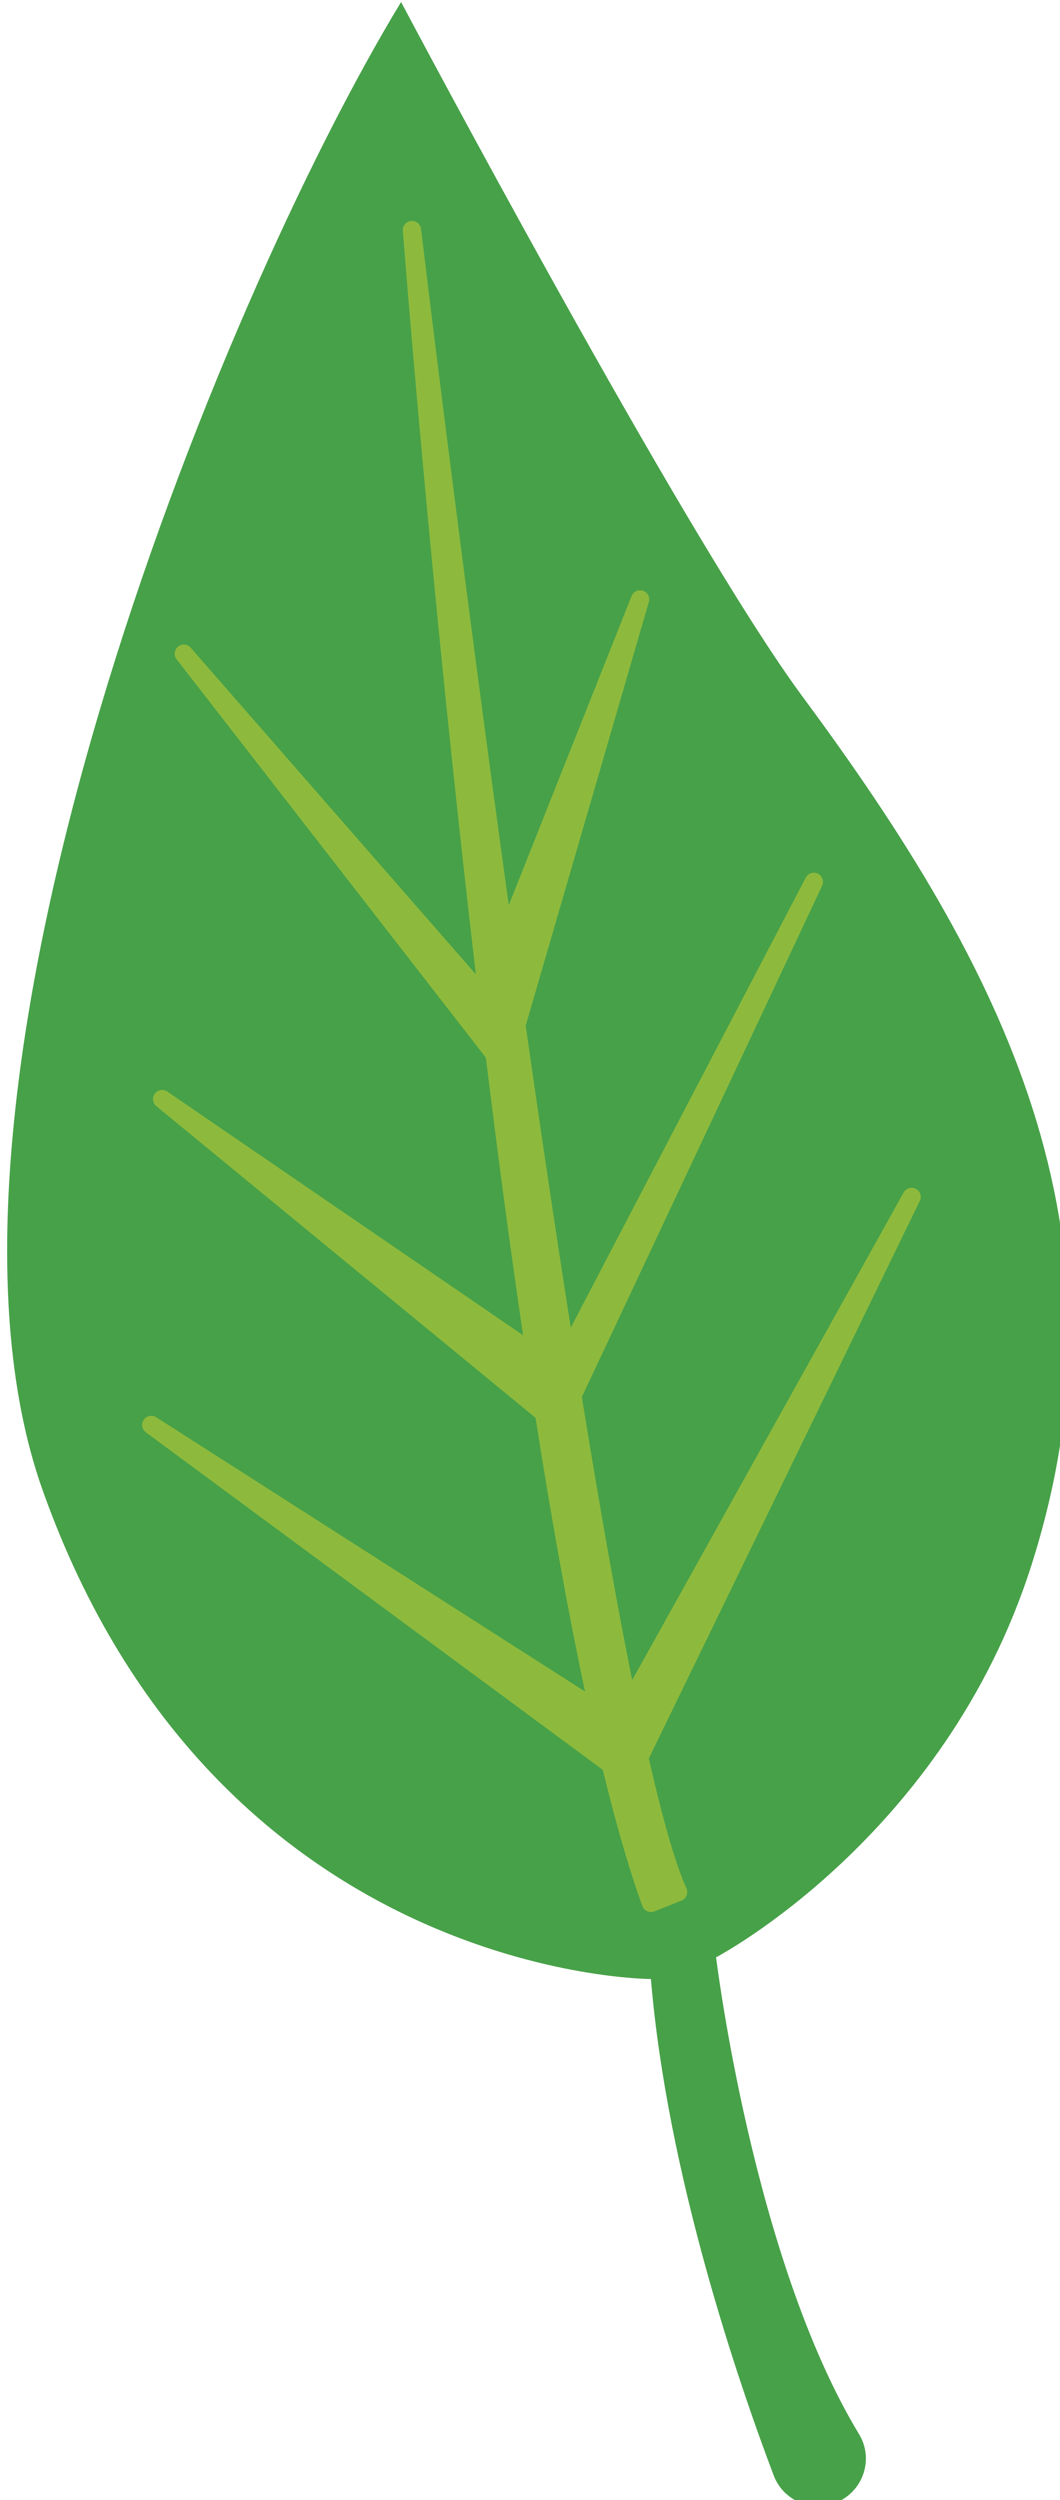
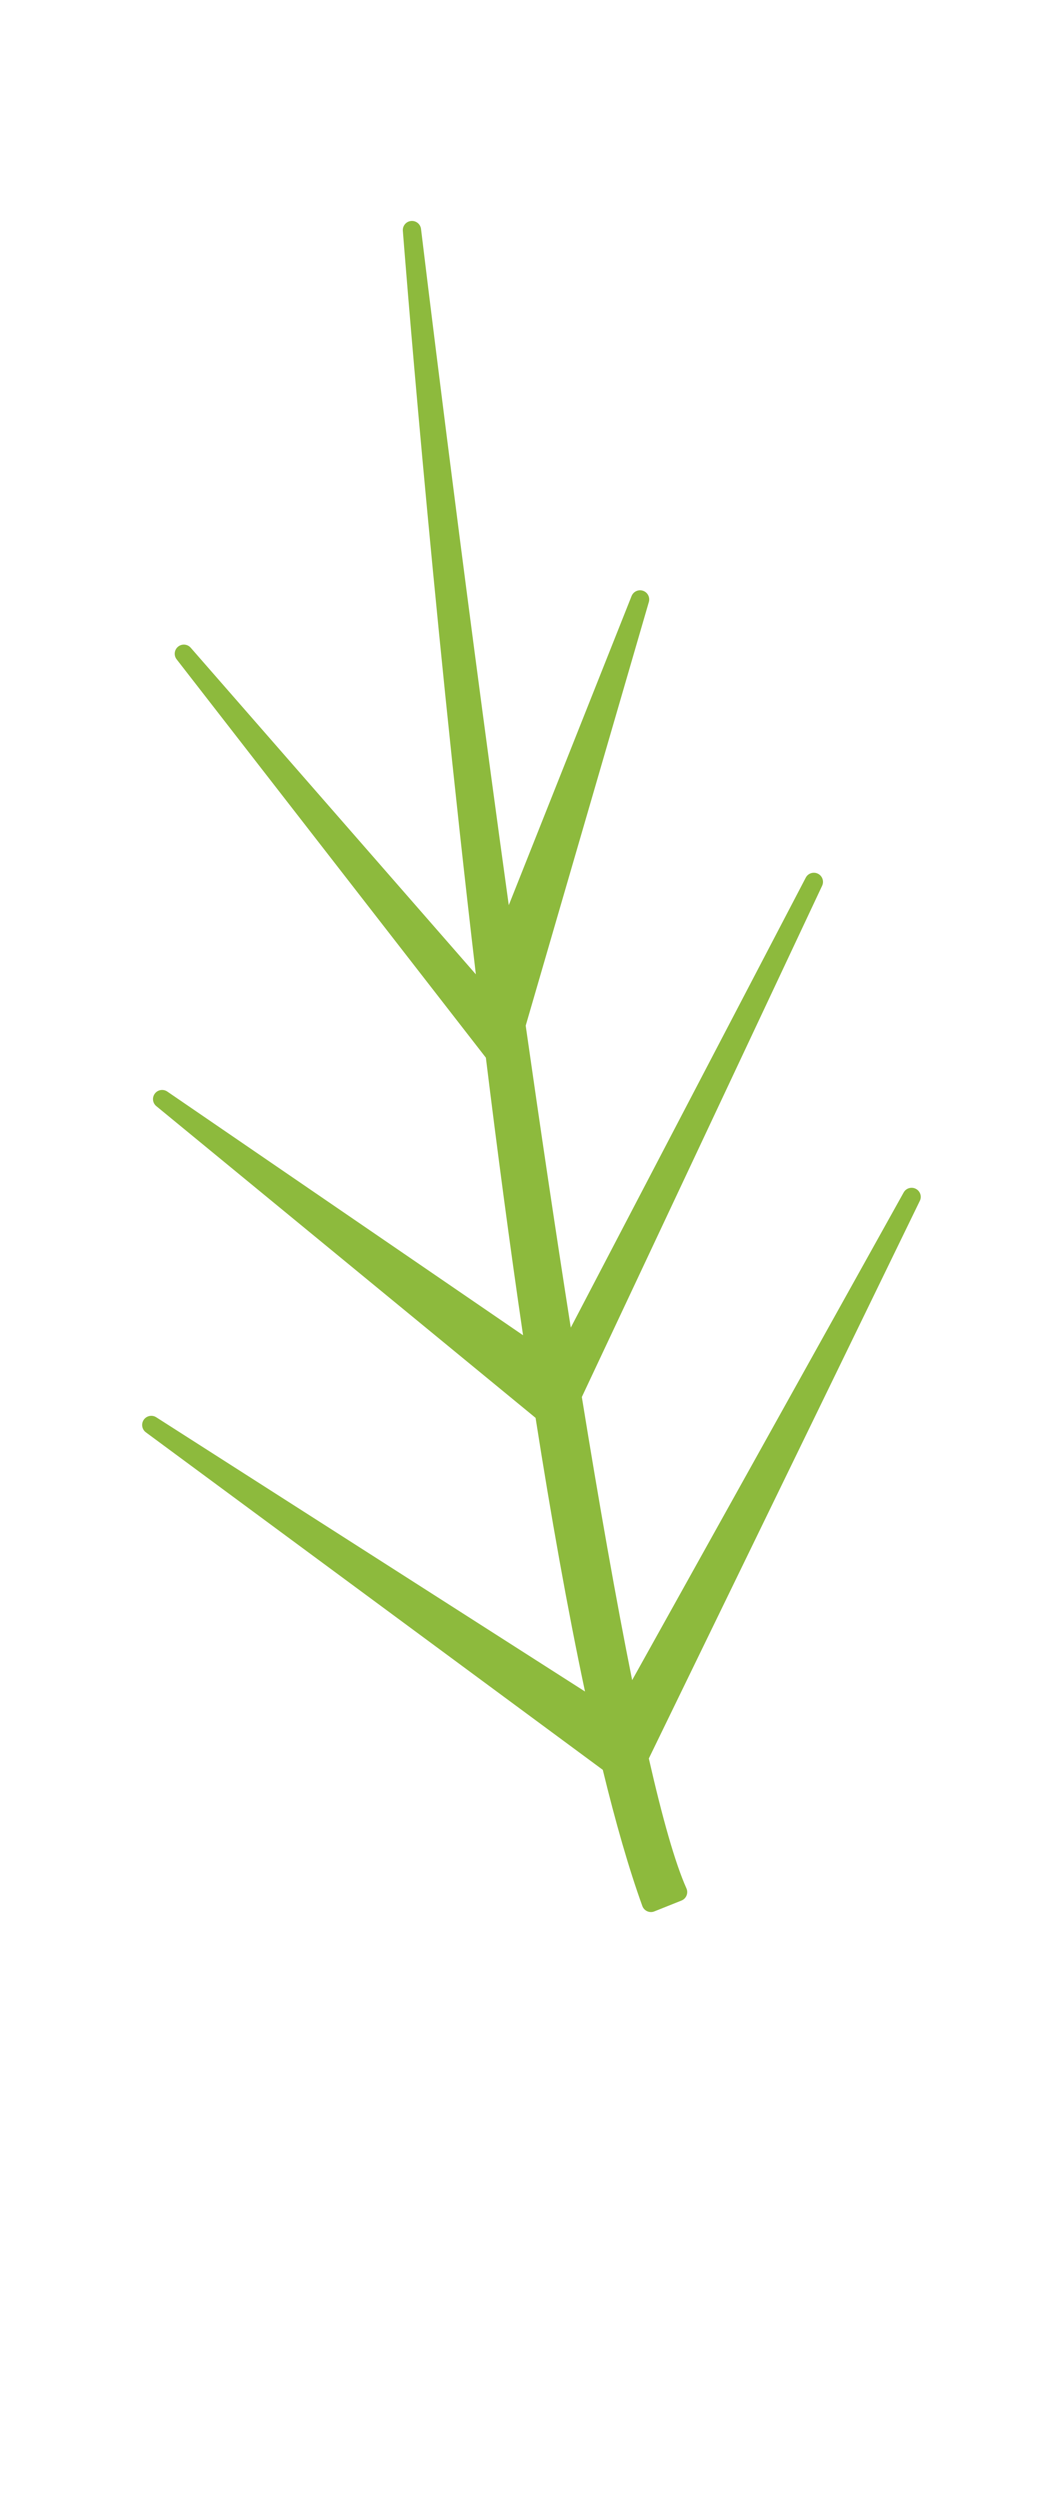
<svg xmlns="http://www.w3.org/2000/svg" width="15.367mm" height="36.244mm" viewBox="0 0 15.367 36.244" version="1.1" id="svg2844">
  <defs id="defs2841" />
  <g id="layer1">
    <g id="g279" transform="matrix(0.265,0,0,0.265,-65.623,-18.426)">
-       <path style="fill:#47a148" d="m 269.576,69.642 c 0,0 15.469,29.223 21.987,38.031 10.993,14.856 18.325,29.27 12.479,47.539 -4.754,14.856 -17.233,21.393 -17.233,21.393 0,0 1.997,16.475 7.821,26.087 0.81,1.336 0.251,3.075 -1.177,3.709 v 0 c -1.367,0.607 -2.964,-0.053 -3.494,-1.452 -1.882,-4.971 -5.82,-16.402 -6.716,-27.156 0,0 -23.77,0 -33.277,-26.741 -7.744,-21.777 9.508,-64.771 19.61,-81.41 z" id="path275" />
      <path style="fill:#8dba3d" d="m 297.737,134.566 c -0.24,-0.125 -0.537,-0.037 -0.668,0.2 l -14.852,26.676 c -0.888,-4.424 -1.82,-9.734 -2.753,-15.487 l 13.145,-27.967 c 0.116,-0.247 0.014,-0.54 -0.23,-0.661 -0.242,-0.12 -0.539,-0.025 -0.665,0.216 l -12.855,24.615 c -0.839,-5.337 -1.671,-10.951 -2.466,-16.519 l 6.737,-23.176 c 0.074,-0.256 -0.065,-0.526 -0.318,-0.613 -0.254,-0.086 -0.527,0.04 -0.627,0.288 l -6.718,16.911 c -2.693,-19.428 -4.755,-36.62 -4.8,-36.99 -0.032,-0.271 -0.276,-0.464 -0.545,-0.438 -0.271,0.026 -0.471,0.264 -0.45,0.536 0.028,0.366 1.504,19.463 3.994,40.675 l -15.598,-17.866 c -0.179,-0.205 -0.486,-0.229 -0.694,-0.057 -0.209,0.172 -0.243,0.479 -0.077,0.692 l 16.917,21.791 c 0.624,5.084 1.304,10.217 2.034,15.184 l -19.462,-13.331 c -0.22,-0.151 -0.521,-0.103 -0.682,0.112 -0.161,0.214 -0.125,0.517 0.082,0.686 l 20.747,17.052 c 0.845,5.387 1.749,10.477 2.704,14.97 L 256.18,147.062 c -0.225,-0.144 -0.528,-0.085 -0.682,0.138 -0.152,0.222 -0.102,0.525 0.115,0.686 l 24.997,18.464 c 0.698,2.868 1.42,5.39 2.164,7.45 0.047,0.128 0.143,0.231 0.266,0.286 0.065,0.029 0.135,0.044 0.205,0.044 0.063,0 0.126,-0.012 0.185,-0.036 l 1.485,-0.594 c 0.127,-0.051 0.227,-0.15 0.278,-0.277 0.051,-0.126 0.048,-0.268 -0.008,-0.392 -0.623,-1.394 -1.318,-3.858 -2.056,-7.103 l 14.826,-30.506 c 0.119,-0.238 0.021,-0.531 -0.218,-0.656 z" id="path277" />
    </g>
  </g>
</svg>